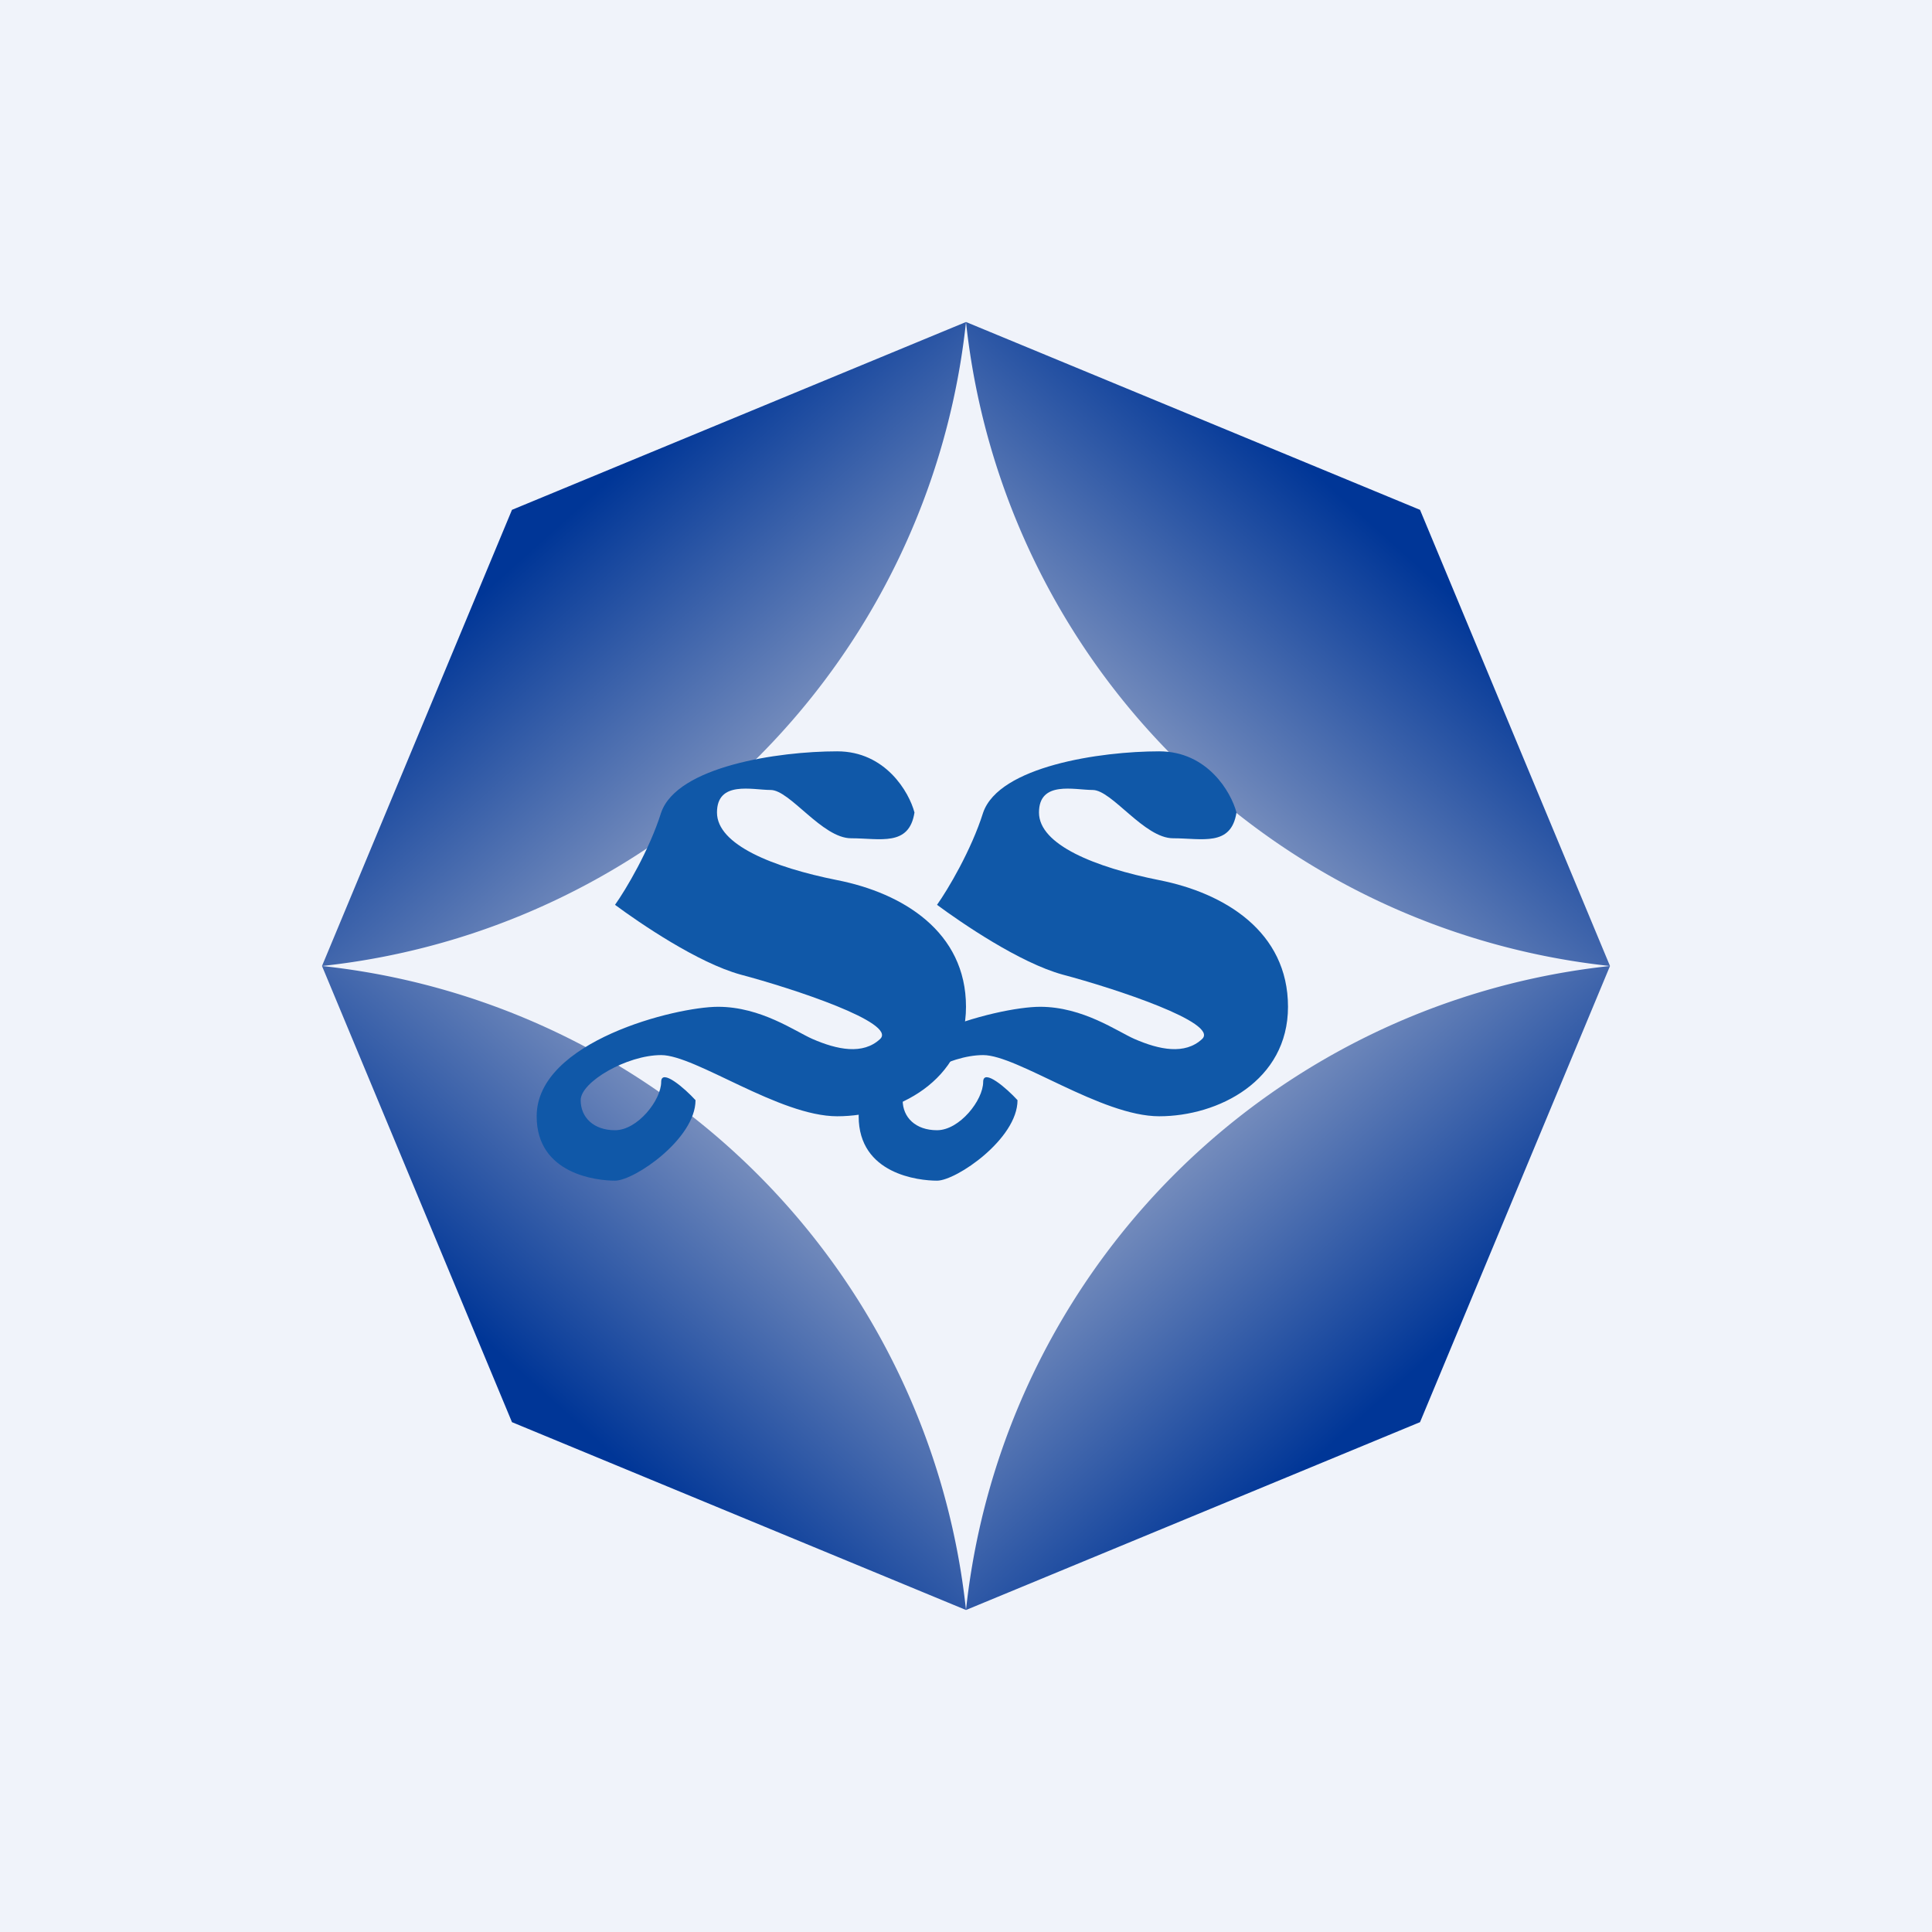
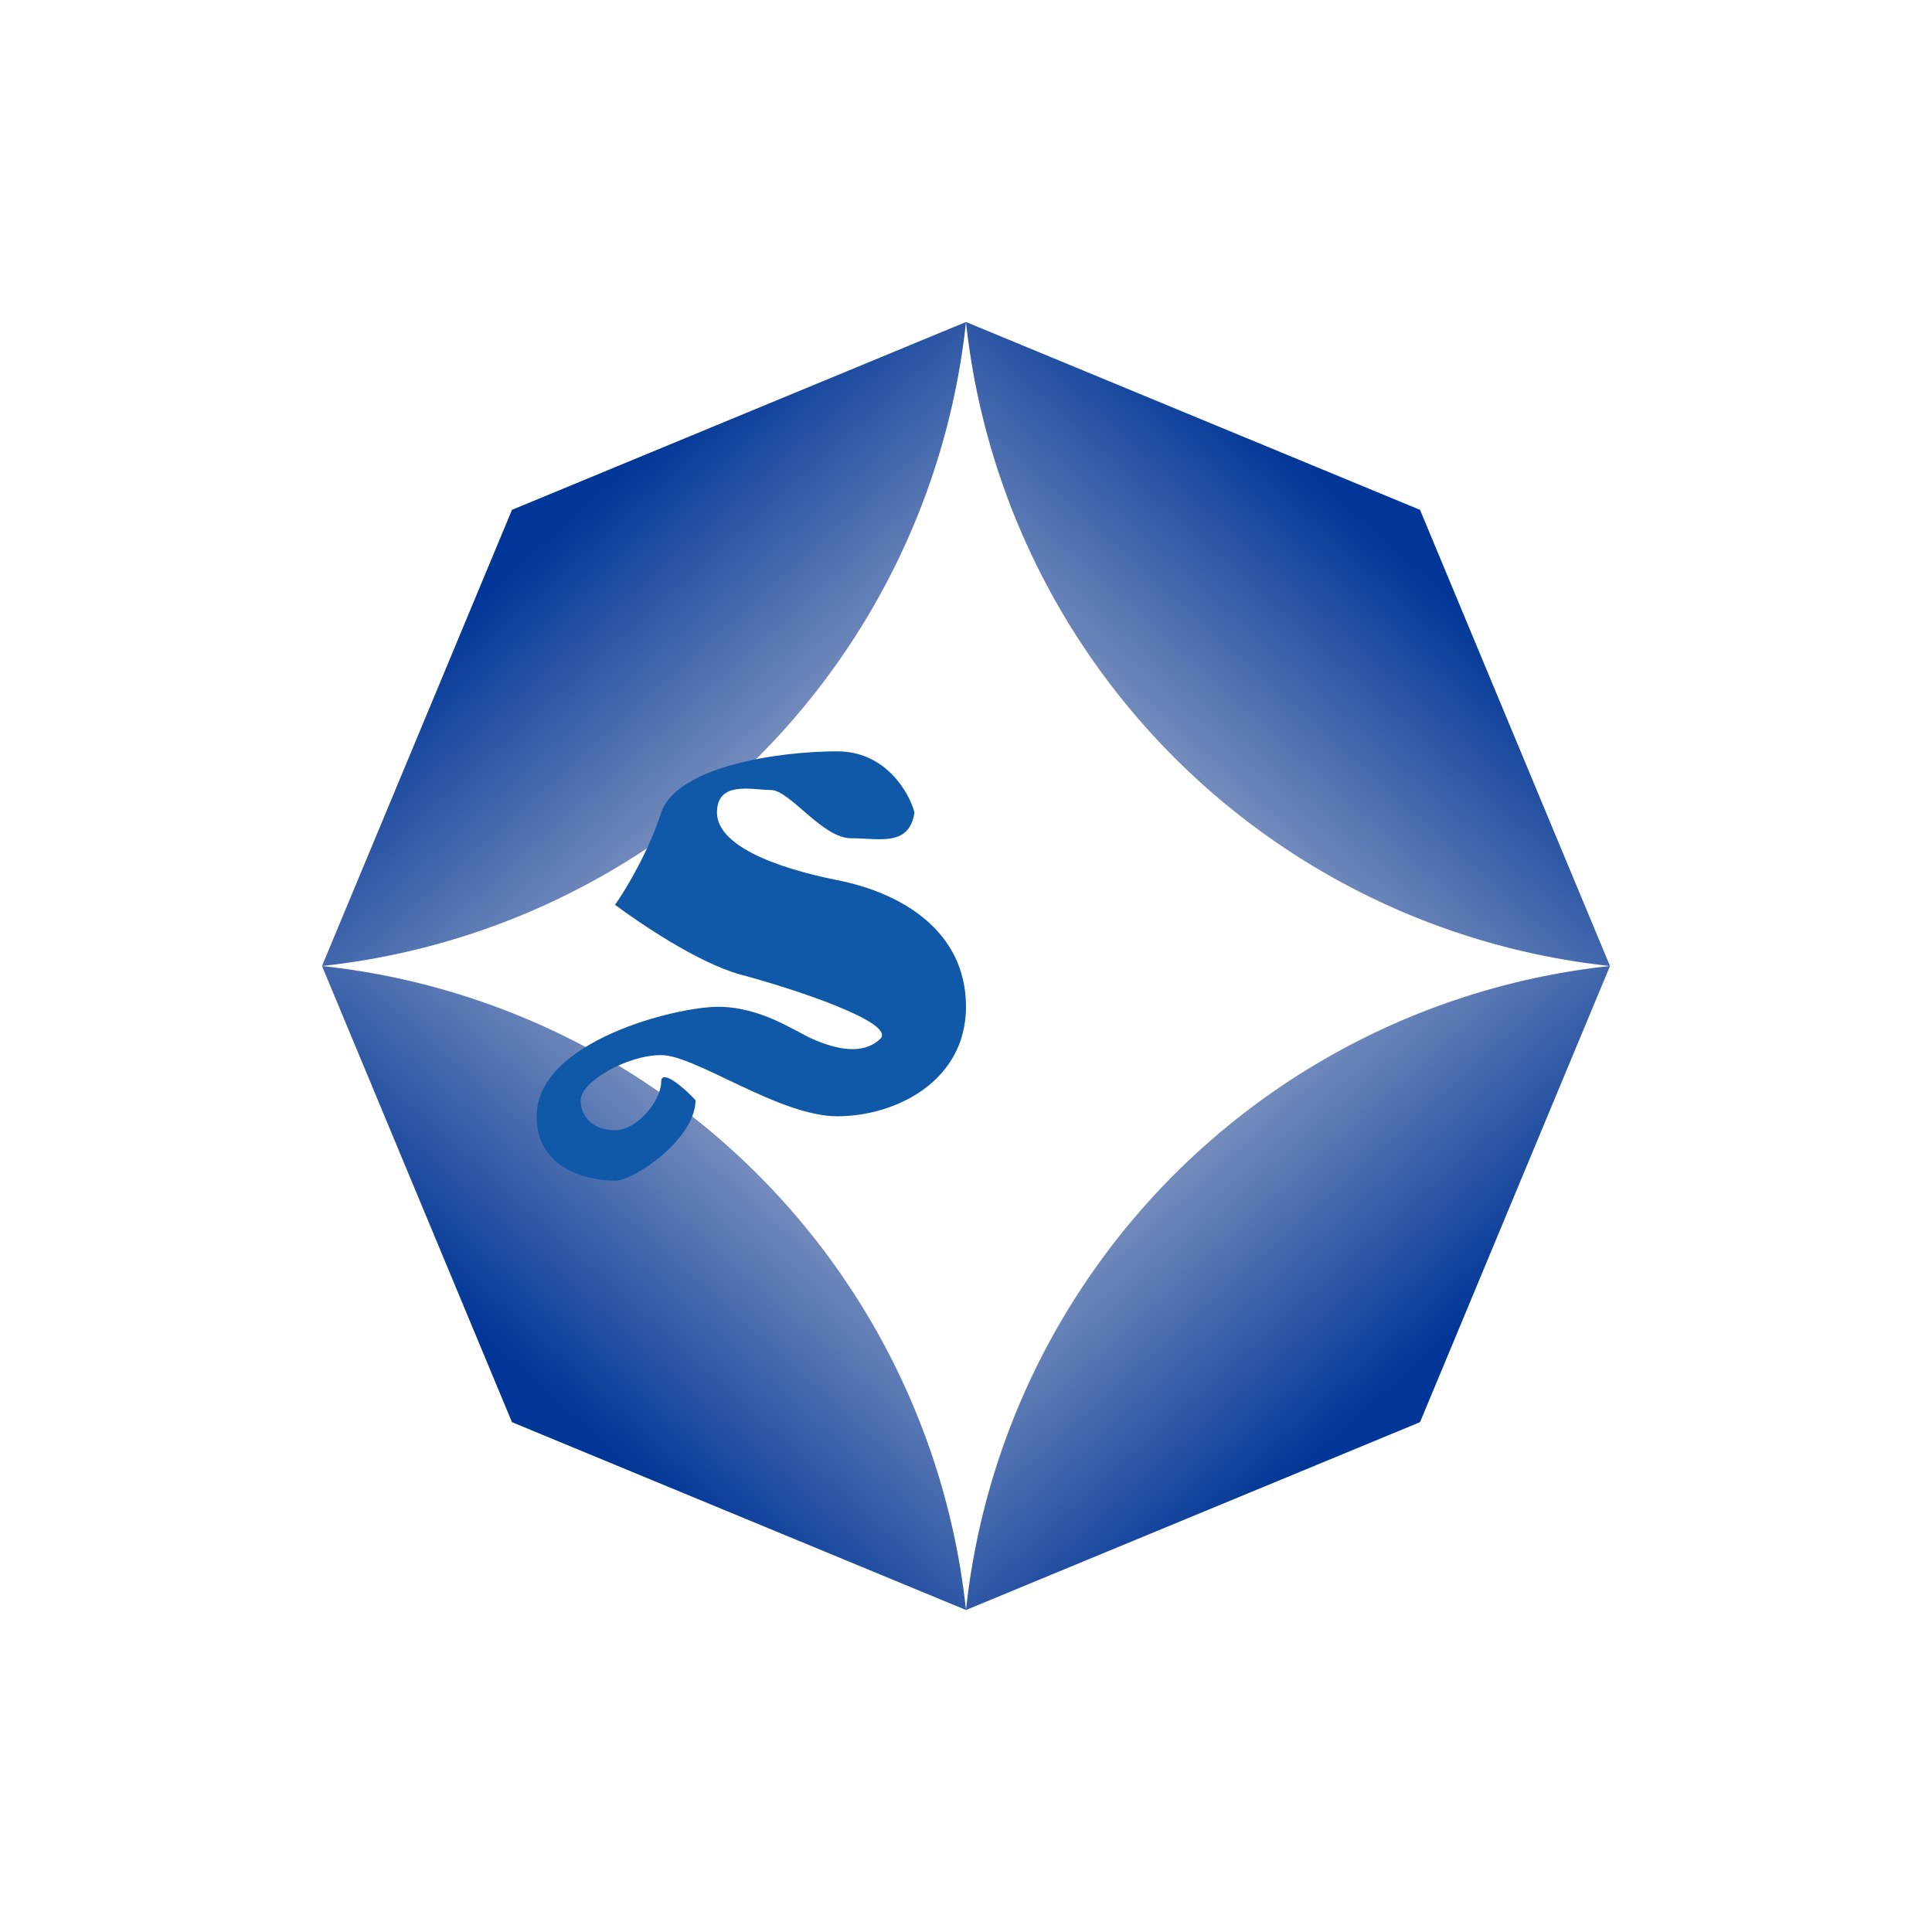
<svg xmlns="http://www.w3.org/2000/svg" width="18" height="18" viewBox="0 0 18 18">
-   <path fill="#F0F3FA" d="M0 0h18v18H0z" />
  <path d="M9 3a6.76 6.76 0 0 1-6 6l1.77-4.25L9 3Z" fill="url(#a)" />
  <path d="M9 15a6.76 6.76 0 0 0-6-6l1.77 4.25L9 15Z" fill="url(#b)" />
  <path d="M9 3a6.76 6.76 0 0 0 6 6l-1.77-4.25L9 3Z" fill="url(#c)" />
  <path d="M9 15a6.76 6.76 0 0 1 6-6l-1.77 4.25L9 15Z" fill="url(#d)" />
  <path d="M7.8 7c.45 0 .67.38.72.57-.05.32-.32.24-.59.24-.27 0-.57-.45-.75-.45-.17 0-.5-.09-.5.21s.52.51 1.12.63c.61.12 1.2.48 1.2 1.18 0 .69-.65 1.02-1.2 1.02-.54 0-1.32-.57-1.64-.57-.32 0-.75.25-.75.42 0 .16.12.28.32.28.21 0 .43-.28.43-.45 0-.13.22.06.32.17 0 .36-.57.75-.75.75-.17 0-.73-.06-.73-.6 0-.7 1.3-1.02 1.69-1.02.4 0 .72.23.88.3.23.1.47.15.63 0 .16-.15-.81-.47-1.3-.6-.4-.11-.94-.48-1.17-.65.1-.14.32-.51.43-.86C6.31 7.14 7.25 7 7.8 7Z" fill="#1058A8" />
-   <path d="M10.8 7c.45 0 .67.38.72.57-.05.32-.32.24-.59.24-.27 0-.57-.45-.75-.45-.17 0-.5-.09-.5.21s.52.51 1.12.63c.61.12 1.2.48 1.2 1.18 0 .69-.65 1.02-1.2 1.02-.54 0-1.32-.57-1.64-.57-.32 0-.75.25-.75.42 0 .16.12.28.32.28.21 0 .43-.28.43-.45 0-.13.22.06.32.17 0 .36-.57.75-.75.75-.17 0-.73-.06-.73-.6 0-.7 1.3-1.02 1.69-1.02.4 0 .72.23.88.3.23.1.47.15.63 0 .16-.15-.81-.47-1.3-.6-.4-.11-.94-.48-1.17-.65.1-.14.32-.51.43-.86.15-.43 1.09-.57 1.64-.57Z" fill="#1058A8" />
  <defs>
    <linearGradient id="a" x1="4.66" y1="4.81" x2="6.83" y2="7.23" gradientUnits="userSpaceOnUse">
      <stop offset=".13" stop-color="#003697" />
      <stop offset="1" stop-color="#738BBC" />
    </linearGradient>
    <linearGradient id="b" x1="4.66" y1="13.19" x2="6.83" y2="10.77" gradientUnits="userSpaceOnUse">
      <stop offset=".13" stop-color="#003697" />
      <stop offset="1" stop-color="#738BBC" />
    </linearGradient>
    <linearGradient id="c" x1="13.34" y1="4.81" x2="11.17" y2="7.23" gradientUnits="userSpaceOnUse">
      <stop offset=".13" stop-color="#003697" />
      <stop offset="1" stop-color="#738BBC" />
    </linearGradient>
    <linearGradient id="d" x1="13.34" y1="13.19" x2="11.17" y2="10.77" gradientUnits="userSpaceOnUse">
      <stop offset=".13" stop-color="#003697" />
      <stop offset="1" stop-color="#738BBC" />
    </linearGradient>
  </defs>
</svg>